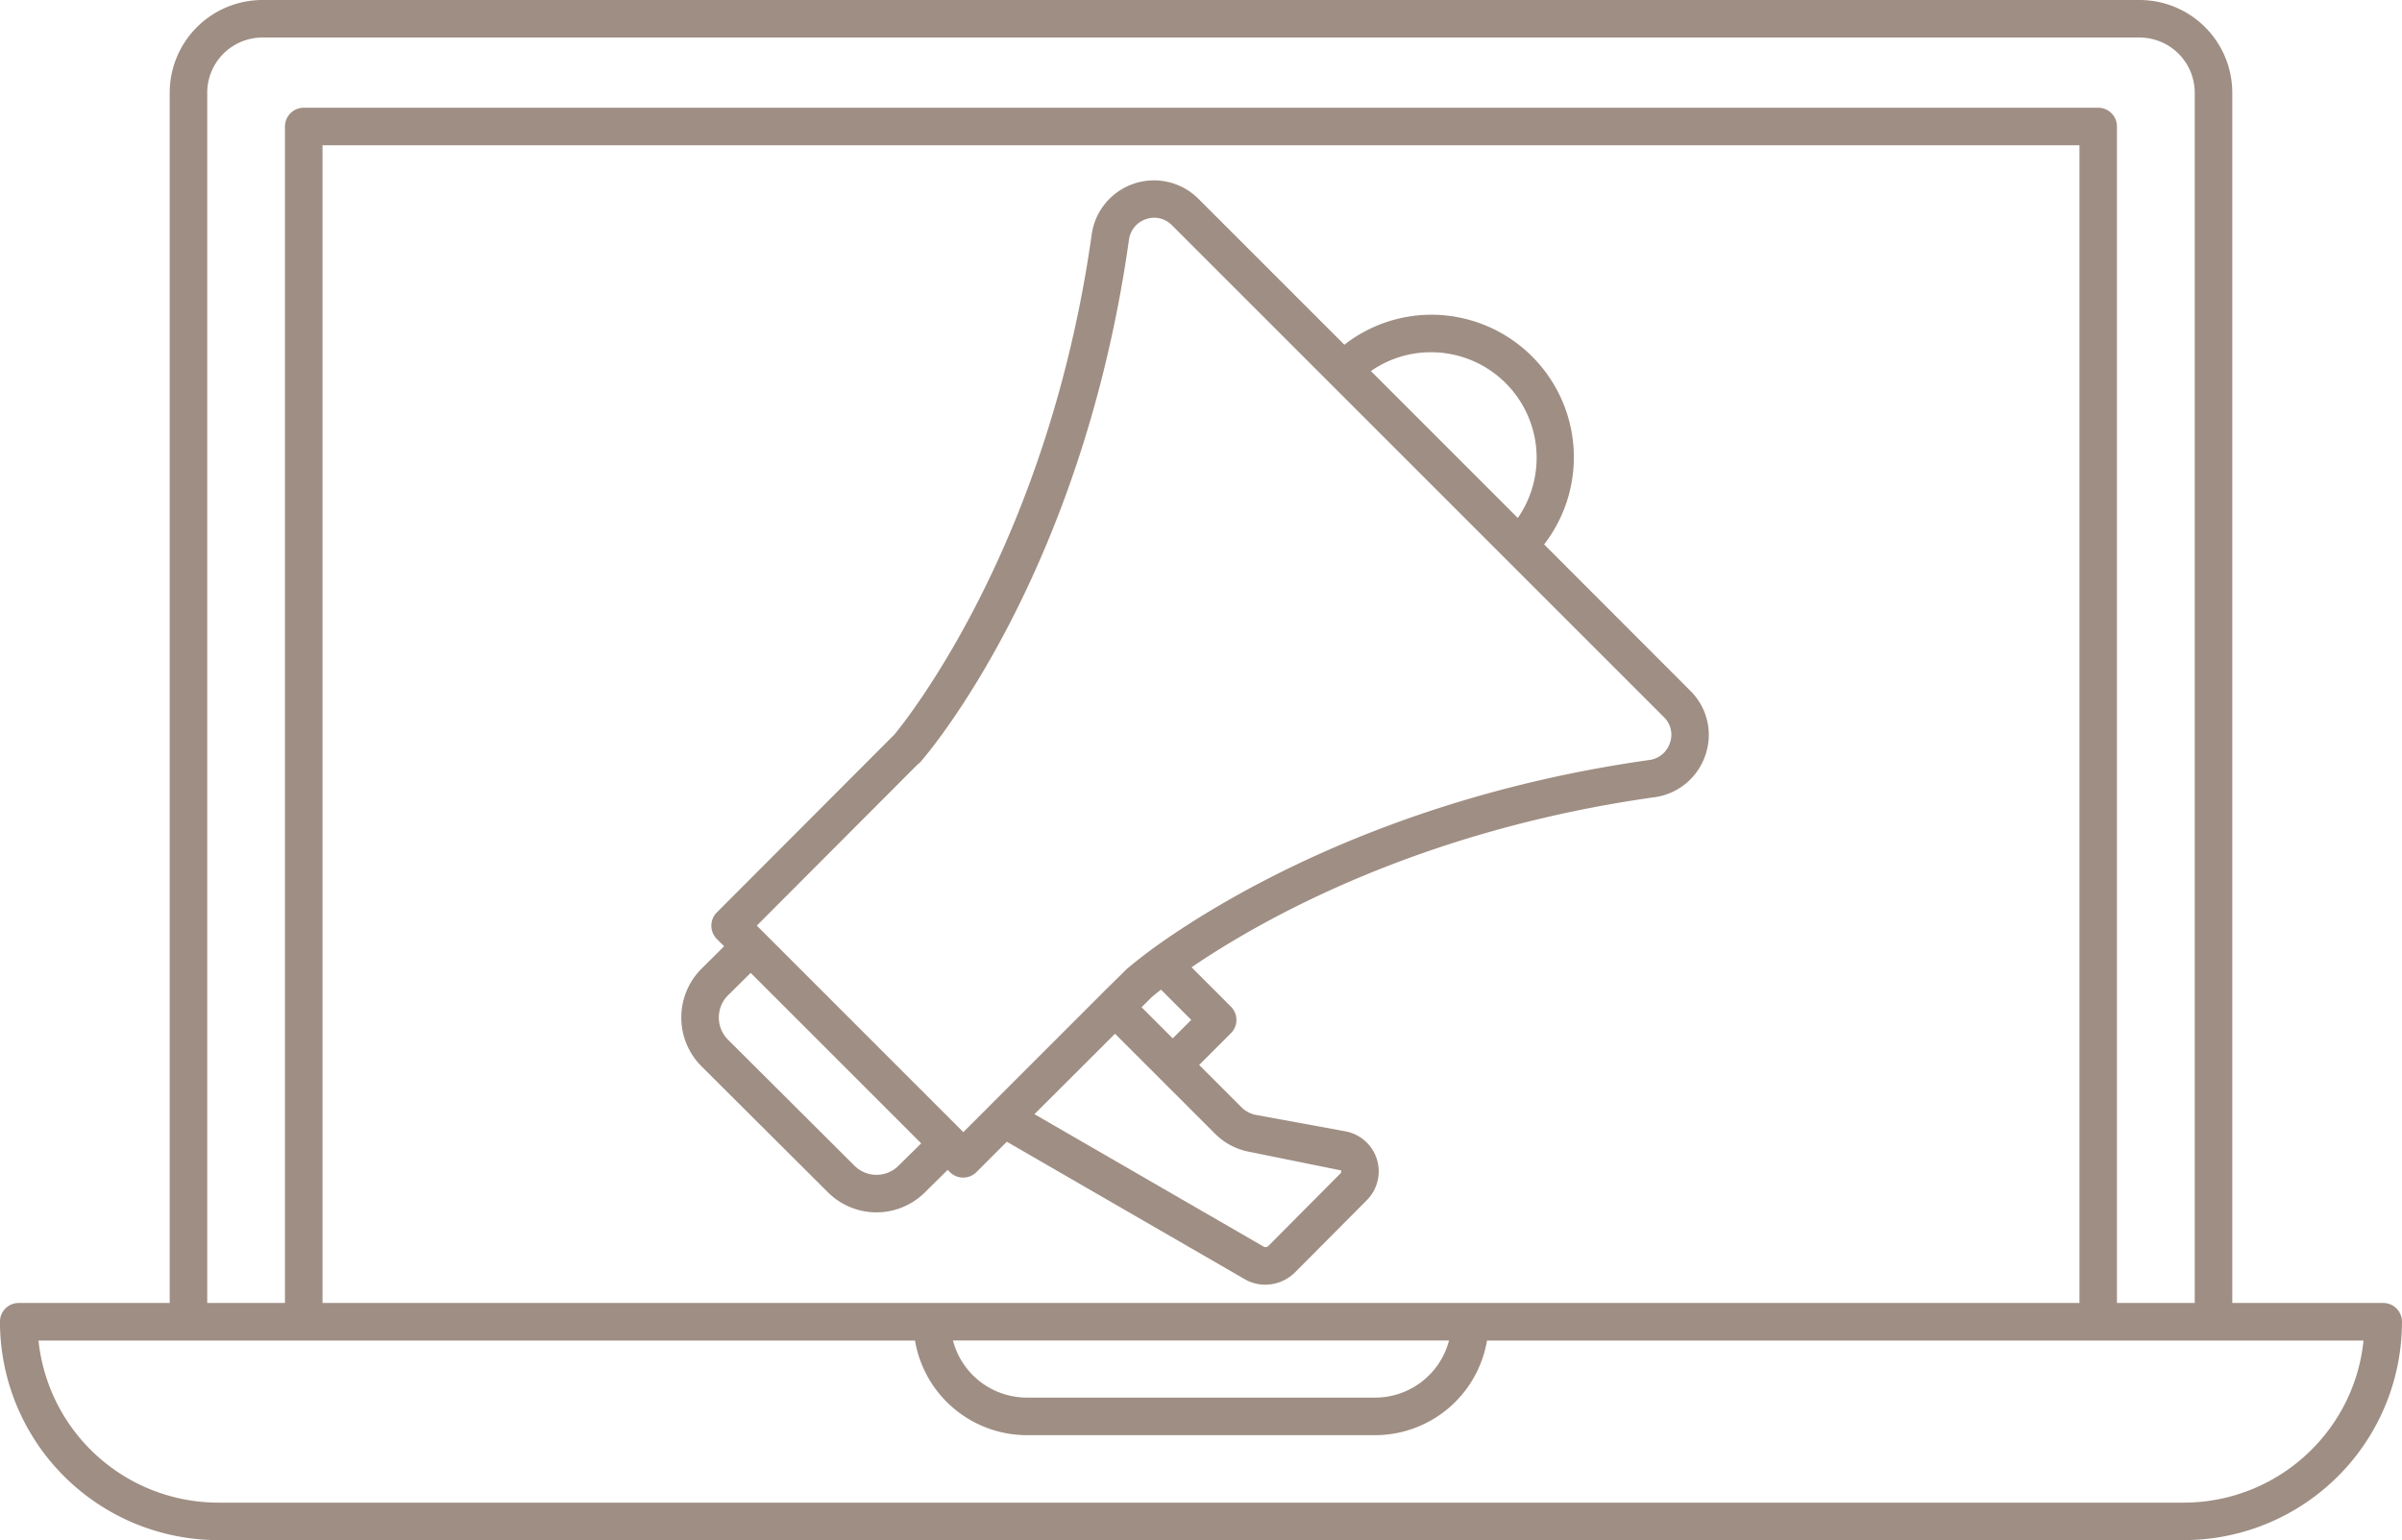
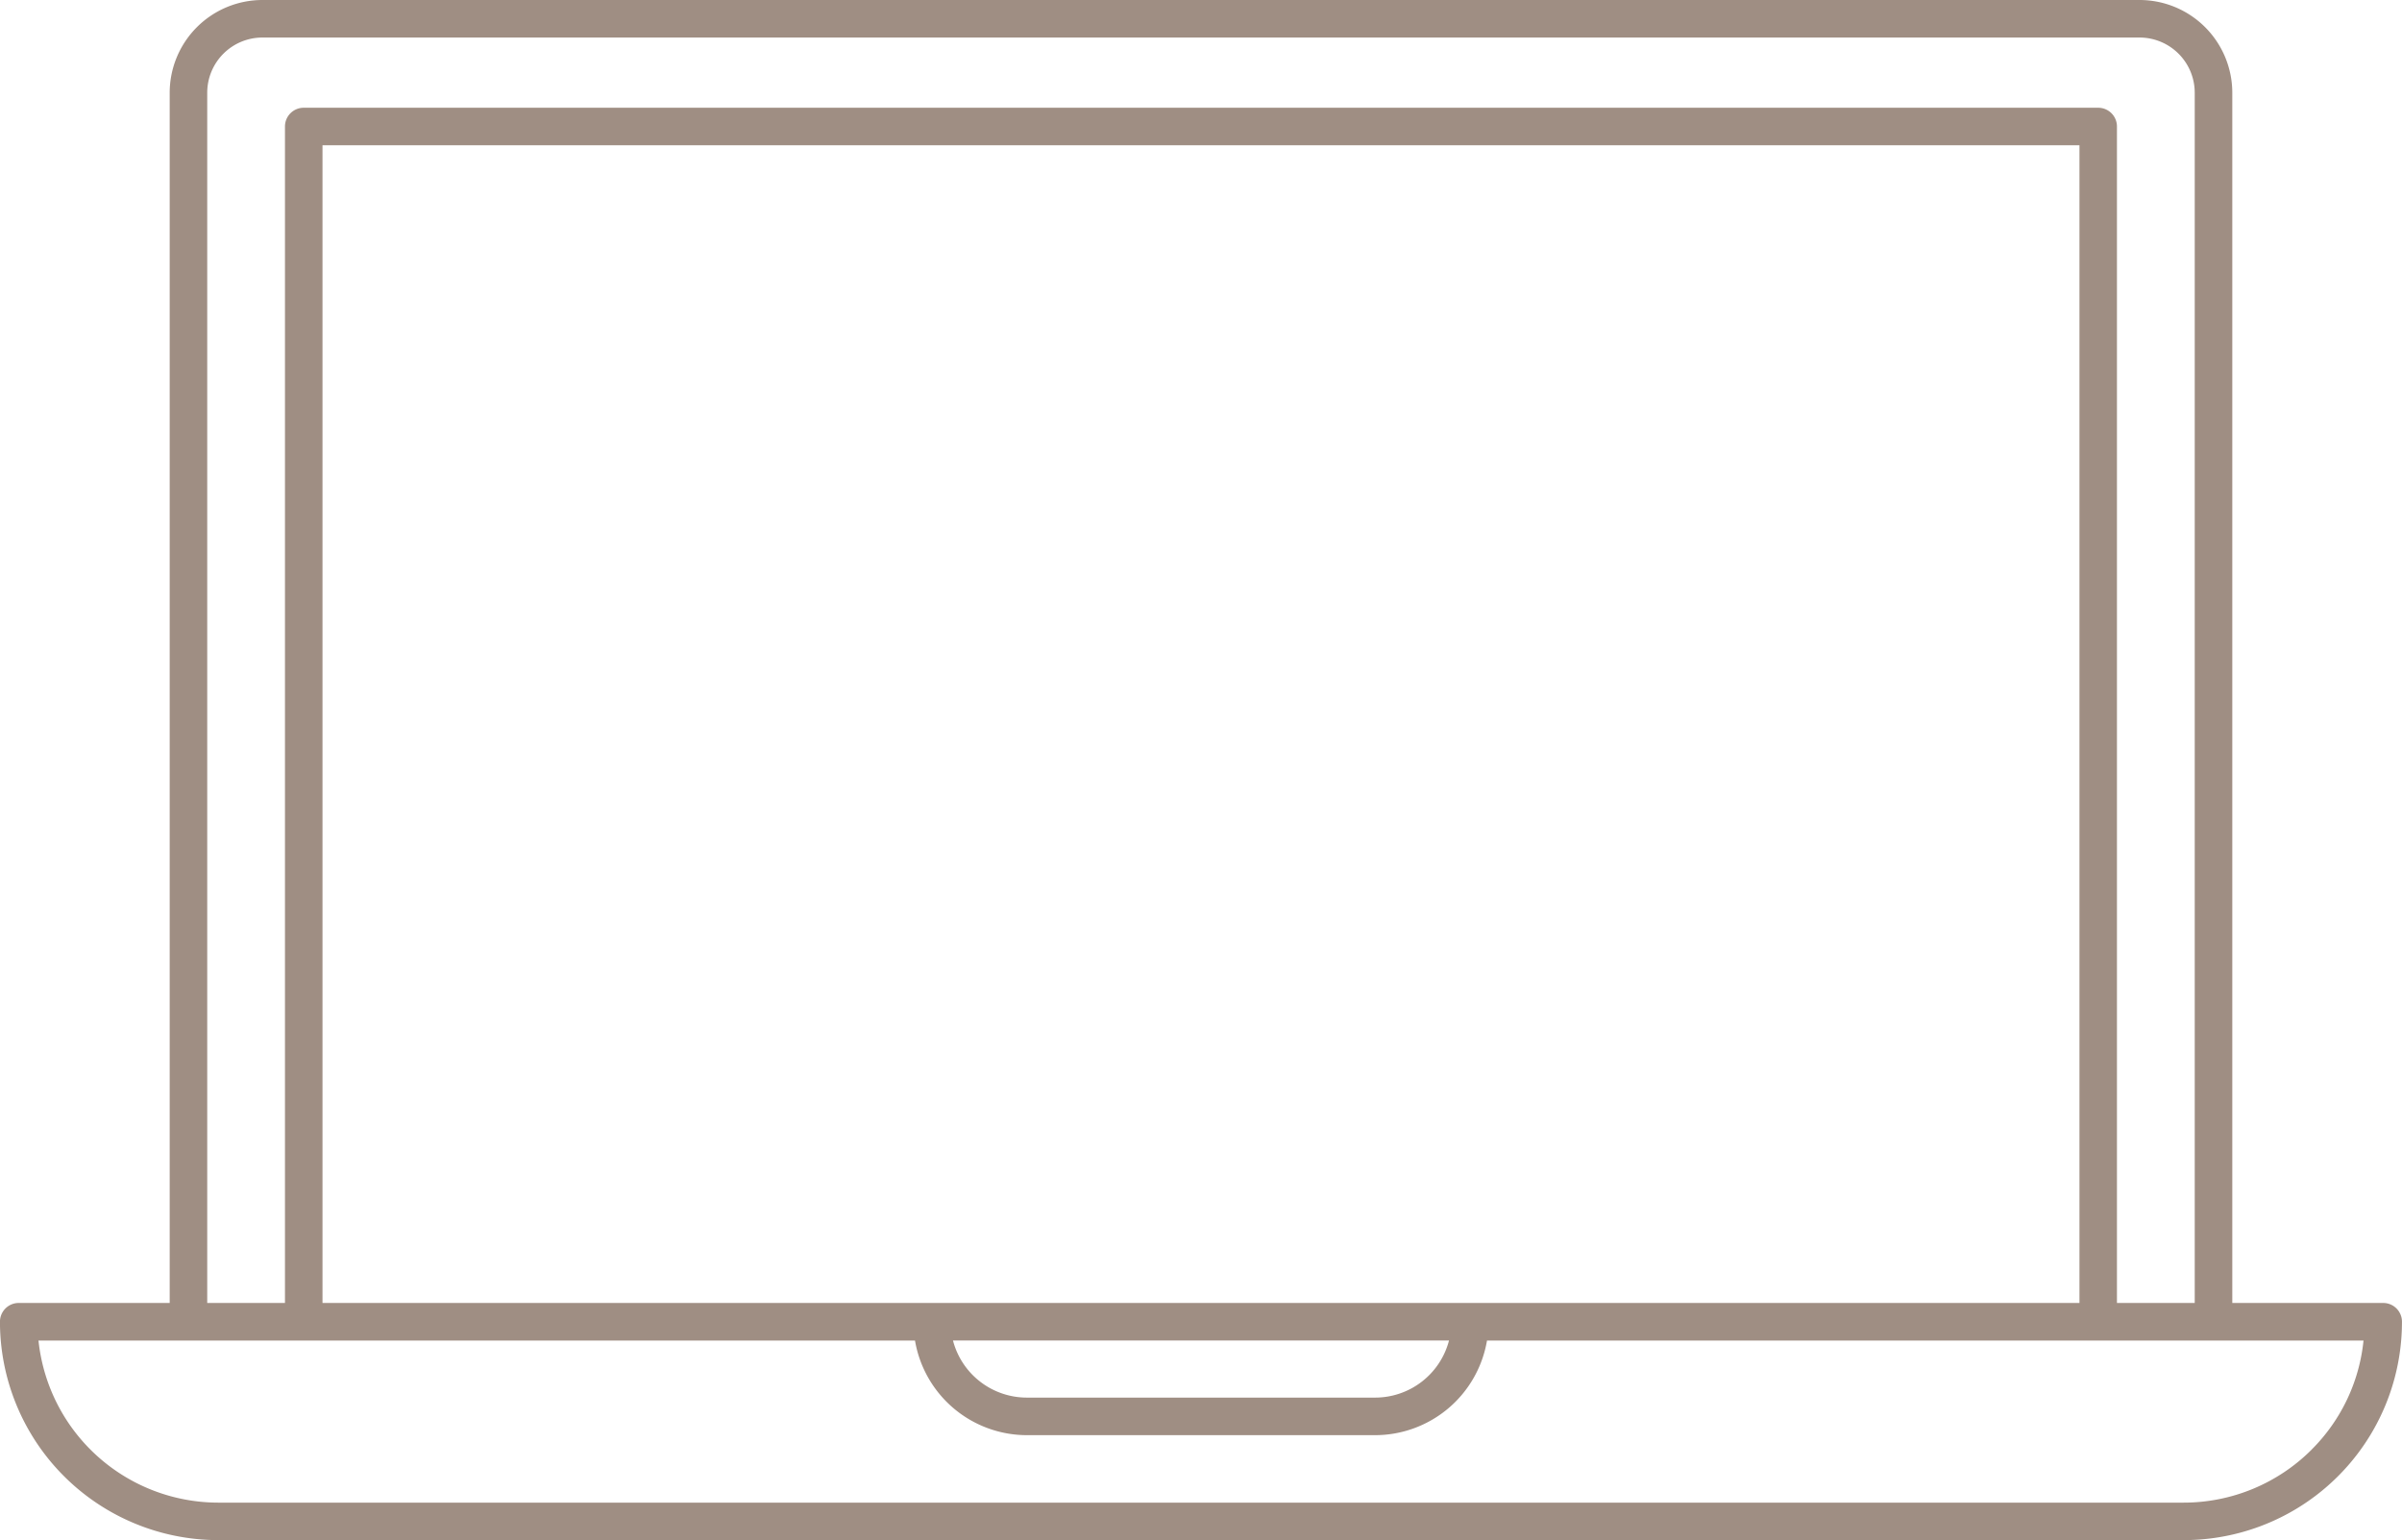
<svg xmlns="http://www.w3.org/2000/svg" width="213.439" height="136.867" viewBox="0 0 213.439 136.867">
  <g id="Grupo_85" data-name="Grupo 85" transform="translate(-4451.235 -3804.003)">
    <path id="Caminho_22" data-name="Caminho 22" d="M4663.006,3919.795h-13.412V3812.239a8.247,8.247,0,0,0-8.236-8.236H4474.551a8.248,8.248,0,0,0-8.237,8.236v107.556H4452.9a1.667,1.667,0,0,0-1.668,1.668,19.41,19.41,0,0,0,19.372,19.407h174.659a19.393,19.393,0,0,0,19.408-19.407A1.667,1.667,0,0,0,4663.006,3919.795Zm-193.357-107.556a4.906,4.906,0,0,1,4.9-4.9h166.807a4.906,4.906,0,0,1,4.9,4.9v107.556h-6.911v-104.55a1.667,1.667,0,0,0-1.668-1.667H4478.224a1.667,1.667,0,0,0-1.667,1.667v104.55h-6.908Zm112.22,107.556H4479.892V3816.913h156.122v102.882Zm-1.876,3.335a6.784,6.784,0,0,1-6.566,5.075h-30.946a6.784,6.784,0,0,1-6.566-5.075Zm76.649,9.7a16.069,16.069,0,0,1-11.376,4.709H4470.607a16.075,16.075,0,0,1-15.952-14.405h77.886a10.091,10.091,0,0,0,9.94,8.409h30.946a10.092,10.092,0,0,0,9.941-8.409h77.886A15.923,15.923,0,0,1,4656.642,3932.826Z" fill="#9f8e83" />
-     <path id="Caminho_23" data-name="Caminho 23" d="M4588.443,3852.385a12.668,12.668,0,0,0-10.042-20.413h-.007a12.591,12.591,0,0,0-7.7,2.666l-12.984-12.983a5.586,5.586,0,0,0-9.467,3.182c-3.811,27.073-16.063,42.657-17.561,44.478a1.371,1.371,0,0,0-.108.1l-15.642,15.675a1.668,1.668,0,0,0,0,2.358l.649.648-2.017,2a6.135,6.135,0,0,0,0,8.663l11.239,11.2a6.106,6.106,0,0,0,8.621.006l2.023-2,.195.2a1.668,1.668,0,0,0,2.358,0l2.7-2.7,21.181,12.241a3.617,3.617,0,0,0,1.775.463,3.772,3.772,0,0,0,2.6-1.042l6.435-6.468a3.623,3.623,0,0,0-1.918-6.12l-7.95-1.456a2.48,2.48,0,0,1-1.241-.651l-3.789-3.789,2.822-2.822a1.668,1.668,0,0,0,0-2.358l-3.5-3.5c6.255-4.258,20.244-12.179,41.167-15.117l.013,0a5.566,5.566,0,0,0,4.5-3.8,5.5,5.5,0,0,0-1.365-5.661Zm-10.049-17.078h.007a9.38,9.38,0,0,1,7.705,14.727l-13.053-13.056A9.3,9.3,0,0,1,4578.394,3835.307Zm-47.318,72.292a2.767,2.767,0,0,1-3.912,0l-11.239-11.2a2.789,2.789,0,0,1-.006-3.938l2.022-2,15.151,15.15Zm31.1-1.251,8.227,1.668a.268.268,0,0,1-.069.283l0,0-6.4,6.436a.362.362,0,0,1-.387.068l-20.392-11.786,7.16-7.148,3.947,3.946,0,0,4.962,4.961A5.821,5.821,0,0,0,4562.172,3906.348Zm-9.5-12.833.916-.914c.011-.01.181-.154.49-.4l.029-.023c.078-.063.192-.151.288-.227l2.687,2.688-1.644,1.643ZM4599.632,3870a2.224,2.224,0,0,1-1.818,1.54c-23.657,3.326-38.834,12.888-44.279,16.858-1.391,1.042-2.12,1.667-2.205,1.745l-2.2,2.169,0,.006,0,0-9.872,9.872s0,.01-.009.014l-2.414,2.409-.189-.189-17.508-17.509-.655-.654,14.284-14.317a1.68,1.68,0,0,0,.287-.261c.583-.664,14.317-16.626,18.5-46.38a2.235,2.235,0,0,1,1.531-1.831,2.194,2.194,0,0,1,2.276.535l43.733,43.732A2.166,2.166,0,0,1,4599.632,3870Z" fill="#9f8e83" />
  </g>
</svg>